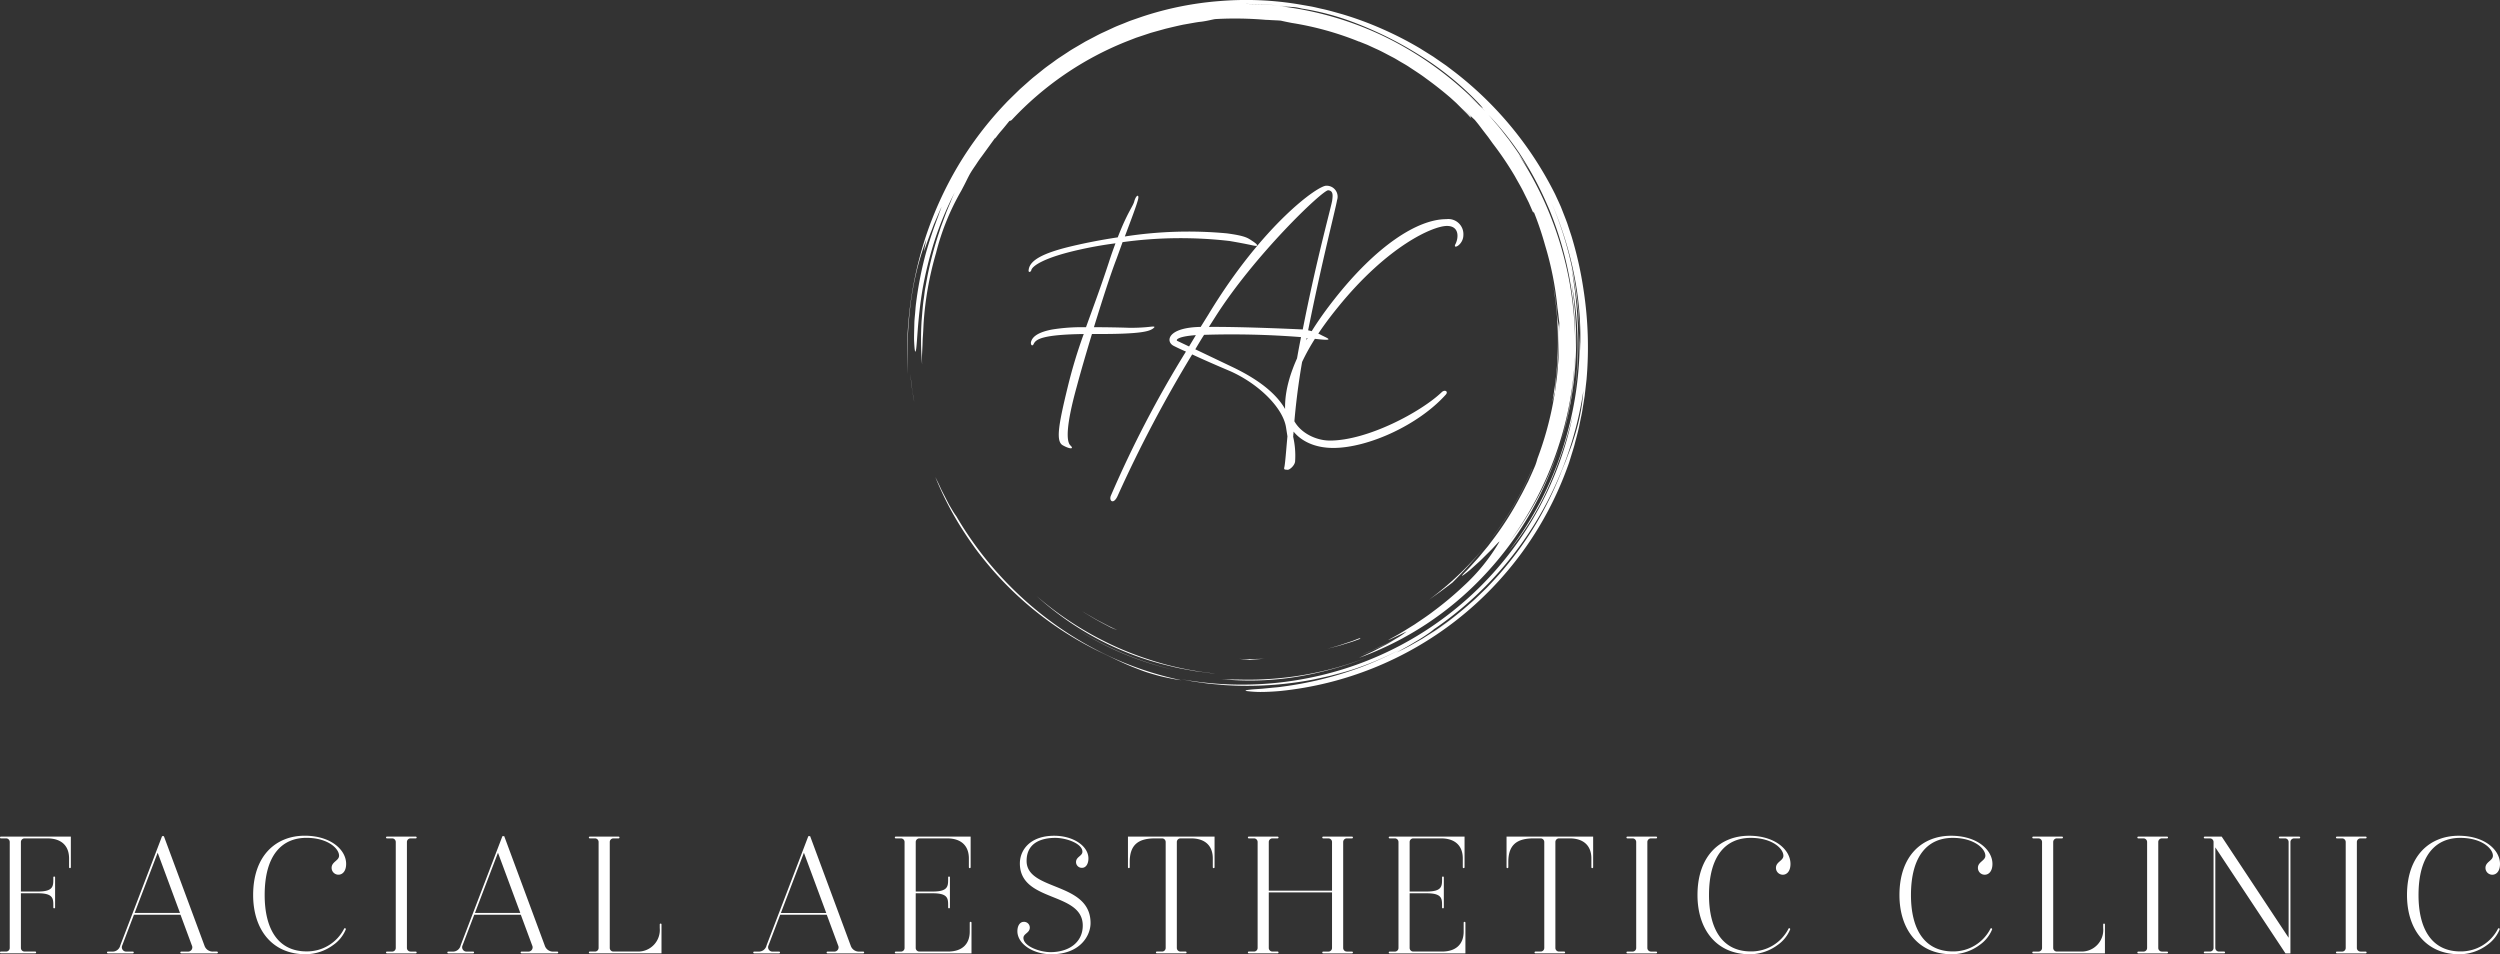
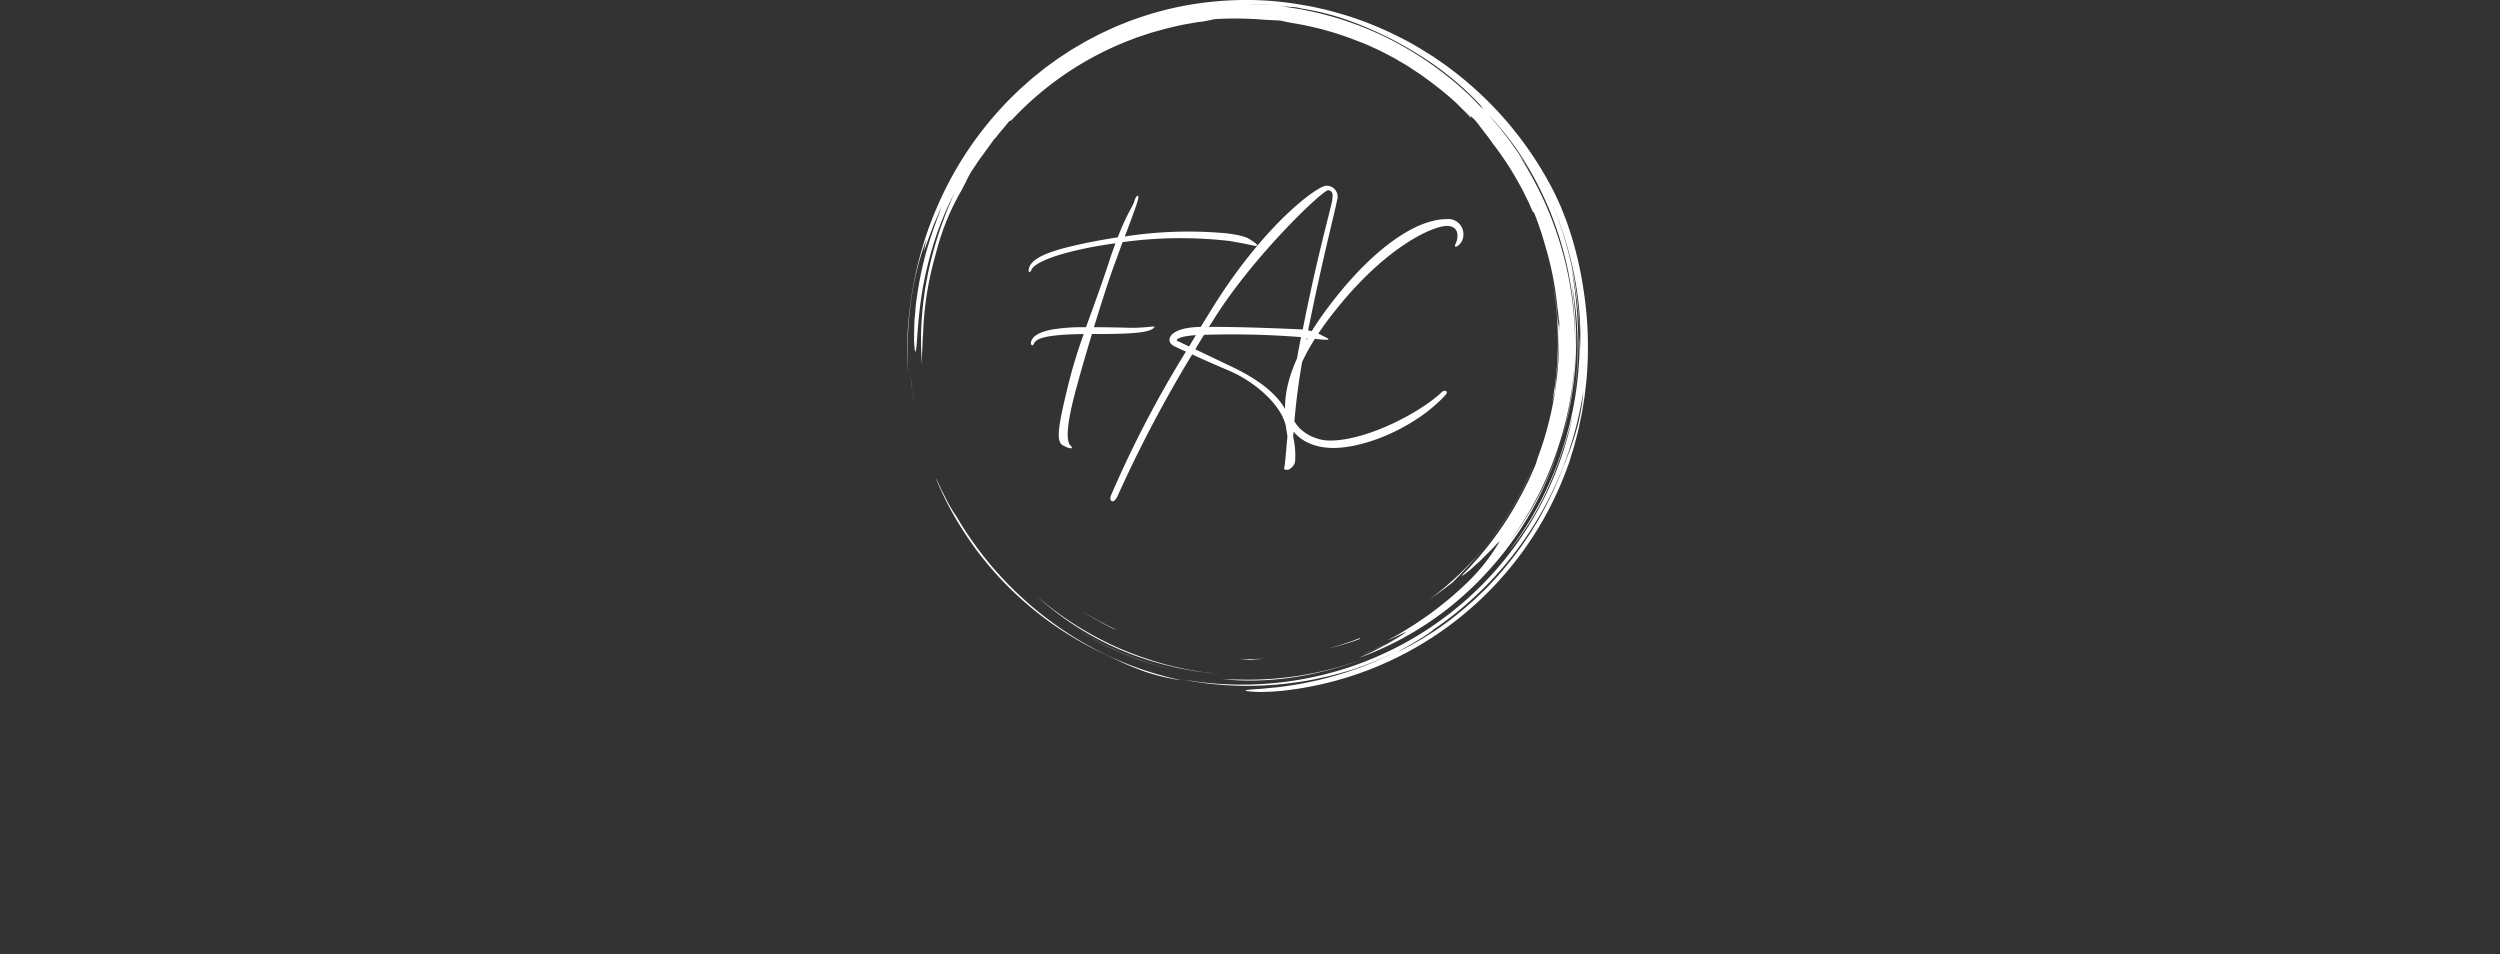
<svg xmlns="http://www.w3.org/2000/svg" id="Group_103" data-name="Group 103" width="316.646" height="120.86" viewBox="0 0 316.646 120.86">
  <rect x="0" y="0" width="316.646" height="120.86" fill="#333333" stroke="none" />
  <g id="SvgjsG1049" transform="translate(114.897)">
    <path id="Path_28" data-name="Path 28" d="M11.65,470.339Zm2.2,2.8q1.289,1.512,2.717,2.9a42.617,42.617,0,0,0,11.126,7.811c1.511.707,2.9,1.44,4.537,2.071.408.157.825.324,1.263.476s.9.28,1.379.419.984.255,1.514.364,1.083.229,1.675.289a42.3,42.3,0,0,1-8.545-2.776,43.5,43.5,0,0,1-7.821-4.562A44.421,44.421,0,0,1,9.568,466.687a8.951,8.951,0,0,1-.547-.838l-.369-.625-.372-.719c-.248-.5-.533-1-.751-1.5q-.294-.644-.615-1.274a40.267,40.267,0,0,0,3.272,6.4q.848,1.353,1.793,2.641c-.089-.12-.182-.237-.27-.357q1.013,1.395,2.132,2.708l.007.009Zm-2.141-2.717-.058-.079ZM3.966,450.47l-.224-1.8c.119,1.1.256,2.321.508,3.548l-.152-.871q-.084-.438-.133-.881Zm39.157,36.866a37.193,37.193,0,0,0,9.484-.282,43.324,43.324,0,0,0,9.15-2.526,41.828,41.828,0,0,1-16.451,2.86C44.569,487.376,43.843,487.388,43.123,487.336Z" transform="translate(-3.347 -401.317)" fill="#fff" />
    <path id="Path_29" data-name="Path 29" d="M192.991,377.221l-.12-.076ZM192.871,377.145ZM191.705,376.372Zm5.759,3.314a38.858,38.858,0,0,0,7.937,2.7,40.146,40.146,0,0,1-12.41-5.16A38.82,38.82,0,0,0,197.464,379.686Zm56.052-32.535c.045-.732.137-1.5.16-1.867a50.551,50.551,0,0,0,.345-6.371c-.051-.363-.2-1.043-.255-1.816s-.175-1.534-.263-2.282c-.134-.742-.249-1.477-.4-2.2a41.969,41.969,0,0,1,.067,15.891Q253.335,347.827,253.516,347.151Z" transform="translate(-171.471 -297.51)" fill="#fff" />
    <path id="Path_30" data-name="Path 30" d="M.41,38.7A37.8,37.8,0,0,1,2.435,30.3l-.322,1.52c.2-.445.52-1.481.958-2.576l.316-.835.349-.81c.232-.524.426-1.021.632-1.4-.14.357-.276.743-.439,1.129s-.339.782-.51,1.178l.7-1.58a51.853,51.853,0,0,0-1.826,5.427,45.948,45.948,0,0,0-1.164,6.041c-.065.475-.088.938-.13,1.38s-.085.864-.089,1.263c-.019.8-.046,1.494-.033,2.052.049,1.117.116,1.673.213,1.362.191-.618.187-3.8.851-7.772A47.982,47.982,0,0,1,3.5,30.394a41.15,41.15,0,0,1,2.522-6.022l-.274.6-.253.617-.517,1.247L4.5,28.124l-.241.65c-.071.221-.143.442-.214.665a46.142,46.142,0,0,0-1.468,5.5l-.259,1.415c-.1.47-.135.948-.206,1.422-.147.946-.2,1.9-.283,2.841a38.7,38.7,0,0,0,.06,5.537c-.007-.424-.014-.8-.008-1.164l.053-1.092c.022-.375.018-.773.053-1.228s.062-.969.088-1.577a41.207,41.207,0,0,1,1.58-9.03,30.614,30.614,0,0,1,3.193-7.894l.371-.707c.251-.475.46-.943.726-1.42.3-.524.592-.916.827-1.275s.446-.668.681-.971l1.707-2.356c.035,0-.01.086-.093.219A13.424,13.424,0,0,1,11.98,16.5c.35-.406.69-.836.978-1.191a.453.453,0,0,0,.289-.116,40.3,40.3,0,0,1,14.5-9.927l1.236-.482,1.252-.417.623-.208.63-.176,1.256-.349c.718-.173,1.446-.348,2.188-.506l1.13-.2c.38-.065.761-.139,1.151-.175.776-.093,1.453-.29,1.817-.338a45.426,45.426,0,0,1,6.419.1c.184,0,.47.02.8.038s.712.028,1.081.062c.432.1.893.194,1.377.288a38.979,38.979,0,0,1,8.522,2.365l0-.013,1.04.414,1.061.49c.728.317,1.442.723,2.179,1.1.37.189.72.419,1.084.628s.731.414,1.075.654c.7.464,1.408.909,2.061,1.405q1.58,1.14,3.059,2.409l.065.057.019.018.675.613.646.645.647.645c.214.216.413.448.62.672a.425.425,0,0,1-.093-.292L70.3,13.7c.623.566,1.166,1.079,1.612,1.5.172.22.36.436.538.672l.55.726.585.755.582.812a40.924,40.924,0,0,1,2.808,4.158c.4.736.842,1.451,1.2,2.213l.562,1.129.506,1.157c.146.247.089.01.107-.032a39.958,39.958,0,0,1,1.438,4.239A40.889,40.889,0,0,1,82.367,39c.1.639.149,1.285.241,1.925l-.057,1.355c0,.511.026,1.023,0,1.535L82.5,45.358c-.007.348-.057.727-.087,1.14s-.059.856-.119,1.324L82.1,49.3c-.061.519-.179,1.052-.27,1.609a42.012,42.012,0,0,1-2,7.176,8.656,8.656,0,0,1-.274.86c-.291.7-.6,1.369-.9,2.033-.335.646-.642,1.292-.986,1.9a39.905,39.905,0,0,1-3.685,5.738c-.156.2-.3.41-.458.6l-.463.559c-.306.361-.579.722-.87,1.036-.58.627-1.067,1.208-1.523,1.645-.523.546-.476.572-.114.308q.381-.282.745-.585l.984-.887c.36-.314.7-.668,1.036-1s.656-.642.909-.92c.51-.552.845-.893.774-.741a23.933,23.933,0,0,1-4.516,5.579,42.343,42.343,0,0,1-3.865,3.235c-.726.566-1.533,1.084-2.356,1.649-.85.521-1.719,1.091-2.669,1.6-2.078,1.132,1.56-.684,1.658-.7a10.6,10.6,0,0,1-1.1.76c-.685.364-1.364.74-2.074,1.054-.415.191-.822.4-1.242.574l-1.265.52.669-.263a34.163,34.163,0,0,0,3.8-1.818c-.434.262-.909.566-1.429.84-.558.288-1.135.6-1.714.885l-1.68.782A40.8,40.8,0,0,0,73.134,72.819,41.593,41.593,0,0,0,78.868,65.1a43.526,43.526,0,0,0,3.842-8.807A40.9,40.9,0,0,1,76.229,68.7,42.984,42.984,0,0,0,84.572,45.23c0,.469-.047.935-.078,1.4s-.057.935-.112,1.4c-.119.929-.2,1.864-.383,2.785a42.621,42.621,0,0,1-1.29,5.477,43.19,43.19,0,0,0,1.921-10.137,44.825,44.825,0,0,0-.49-10.3,41.459,41.459,0,0,1,.287,14.507,42.6,42.6,0,0,0,.477-9.833c-.047-1.258-.2-2.506-.318-3.662-.175-1.148-.307-2.207-.476-3.064a52.053,52.053,0,0,1,1.063,8.407,44.478,44.478,0,0,0-3.532-16.46A45.176,45.176,0,0,1,84.5,34.887a40.145,40.145,0,0,1,.732,9.535c-.007-.365.008-.73-.013-1.1l-.05-1.108a44.009,44.009,0,0,1-5.051,21.49,44.278,44.278,0,0,1-3.968,6.172,35.626,35.626,0,0,0,4.935-7.887,54.04,54.04,0,0,0,3.217-9.363A42.647,42.647,0,0,1,50.849,85.873a43.167,43.167,0,0,1-16.232.136l1.393.265c.464.088.935.137,1.4.206.934.15,1.88.207,2.821.293a42.983,42.983,0,0,0,5.678,0,44.172,44.172,0,0,0,5.653-.729c.93-.211,1.871-.384,2.789-.655.461-.129.927-.241,1.385-.385l1.37-.444c-.692.214-1.419.5-2.2.706l-.974.286a42.54,42.54,0,0,0,5.984-2.084q1.331-.581,2.619-1.254a44.8,44.8,0,0,1-4.966,2.258,45.615,45.615,0,0,1-10.04,2.495c-.515.082-.984.107-1.4.151l-1.125.111c-.662.052-1.151.076-1.493.114-.685.068-.782.132-.509.184a14.123,14.123,0,0,0,1.7.116c.787,0,1.72-.047,2.568-.124a43.354,43.354,0,0,0,36.4-28.453c.168-.438.3-.891.438-1.34s.286-.9.409-1.35c.228-.913.5-1.816.671-2.743l.287-1.384.226-1.4.112-.7.08-.7.159-1.406a47.662,47.662,0,0,0-.376-11.293A46.833,46.833,0,0,0,84.14,29.9l-.533-1.615c-.185-.513-.382-1-.558-1.452l-.258-.656-.265-.589-.455-.985A44.933,44.933,0,0,0,69.305,9.086L68.265,8.3l-1.079-.745-.54-.374-.558-.35-1.12-.7A44.475,44.475,0,0,0,60.227,3.69a43.031,43.031,0,0,0-5.079-1.88c-.878-.241-1.753-.51-2.653-.695-.449-.1-.894-.215-1.347-.3L49.783.578A40.587,40.587,0,0,0,39.734.122,41.085,41.085,0,0,0,29.677,2.138l-1.221.423c-.408.138-.8.316-1.2.472s-.8.312-1.195.5l-1.174.544c-.395.174-.776.375-1.157.577l-1.144.6-1.113.654c-.371.219-.744.432-1.1.676l-1.077.708c-.362.23-.7.5-1.048.747s-.7.5-1.032.767l-1,.805c-.338.262-.657.546-.975.831l-.956.848-.914.89c-.3.3-.611.589-.895.9a44.554,44.554,0,0,0-6.056,7.97A46.129,46.129,0,0,0,2.4,29.841,47.589,47.589,0,0,0,.061,47.389,57.358,57.358,0,0,1,.41,38.7ZM65.828,80.619a44.874,44.874,0,0,0,4.063-2.961A39.445,39.445,0,0,1,65.828,80.619ZM84.47,55.458c-.139.418-.256.83-.409,1.224l-.444,1.169-.216.578L83.164,59q-.238.577-.462,1.159a45.1,45.1,0,0,1-3.053,6.188,42.828,42.828,0,0,1-3.97,5.581c-.715.88-1.493,1.7-2.259,2.513l-1.2,1.169c-.393.393-.822.743-1.229,1.114q-.512.445-1.031.872a42.04,42.04,0,0,0,3.66-3.389A41.628,41.628,0,0,1,68.2,78.931c-.48.335-.944.693-1.443,1.009l-1.505.959-1.59.9c-.541.3-1.112.567-1.684.86q.615-.362,1.245-.7c.473-.263.97-.573,1.455-.858s.933-.585,1.3-.84a9.19,9.19,0,0,0,.809-.605c-.215.146-.434.286-.652.428q.352-.232.7-.47c-.01.011-.03.027-.047.042A44.539,44.539,0,0,0,85.648,49.5a24.844,24.844,0,0,1-1.179,5.957ZM81.385,25.166ZM77.47,19.28a42.816,42.816,0,0,1,3.6,6.653c.116.254.225.513.333.771A43.759,43.759,0,0,1,84.6,44.335a45.044,45.044,0,0,0-.31-5.891A41.855,41.855,0,0,0,82.98,31.8a43.639,43.639,0,0,0-5.565-12.261c.225.311.462.647.707,1q.394.554.737,1.142l-.3-.514-.319-.5-.639-1c-.435-.66-.906-1.3-1.36-1.943-.492-.618-.959-1.257-1.471-1.859-.388-.442-.759-.9-1.152-1.334a36.8,36.8,0,0,1,3.847,4.75ZM44.908.533c.68.036,1.361.1,2.043.153.558.047,1.113.129,1.663.191.165.007.339.018.558.043s.479.086.82.164A32.9,32.9,0,0,1,56.482,2.8a46.6,46.6,0,0,1,8.742,4.39,38.377,38.377,0,0,1,7.067,5.781c.931,1.01.659.79.146.3l.77.818c-.341-.34-.676-.685-1.023-1.018L71.118,12.1c.26.227.889.771,1.319,1.169A43.365,43.365,0,0,0,60.675,4.739,41.628,41.628,0,0,0,47,.761c.75.083,1.118.1,1.468.111-.5-.059-1.007-.14-1.518-.186-.686-.045-1.37-.106-2.05-.14L42.879.5c.669,0,1.347.018,2.028.034Z" transform="translate(0.002 0.001)" fill="#fff" />
    <path id="Path_31" data-name="Path 31" d="M192.6,588.937l.2-.058c-.207.056-.41.117-.618.17C192.319,589.013,192.46,588.979,192.6,588.937Zm20.619-17.864a39.8,39.8,0,0,0,4.8-8.35l-.013,0a40.118,40.118,0,0,1-13.053,16.568q1.514-1.053,2.975-2.18A62.883,62.883,0,0,0,213.217,571.073Zm-57.975,7.739a38,38,0,0,0,17.128,8.934c.9.233,1.821.376,2.734.547.458.081.921.126,1.381.191s.921.127,1.385.154a40.6,40.6,0,0,1-6.2-1.131,43,43,0,0,1-5.919-2.062,41.536,41.536,0,0,1-10.51-6.633Zm41.035,5.3-1.029.4-1.05.35c-.7.25-1.412.438-2.128.636.719-.181,1.442-.349,2.143-.581l1.058-.324,1.034-.378C196.266,584.2,196.03,584.243,196.277,584.11Zm-12.142,2.637c-.538.046-1.078.042-1.62.047s-1.084.018-1.627-.018l.731.069c.223.014.425.031.6.052C182.86,586.843,183.5,586.827,184.135,586.747ZM162.7,581.761c.622.365,1.282.686,1.937,1.04a7.766,7.766,0,0,0,.835.329c-.8-.343-1.562-.767-2.339-1.161-.385-.2-.755-.433-1.132-.646s-.751-.43-1.107-.67l.434.29.453.271Z" transform="translate(-138.856 -503.328)" fill="#fff" />
  </g>
  <g id="SvgjsG1050" transform="translate(130.278 23.522)">
    <path id="Path_32" data-name="Path 32" d="M20.847,123.465c-.18.754-.826,2.442-1.688,4.74a52.576,52.576,0,0,1,12.927-.395c2.37.323,2.621.575,3.232.969.754.5.862.754-.036.539-.826-.18-1.8-.359-2.837-.539a53.9,53.9,0,0,0-13.573.144l-.754,2.083c-.79,2.047-1.831,5.314-2.873,8.69,1.652,0,3.268.036,4.381.072a21.361,21.361,0,0,0,2.909-.144c.467-.036.467.036.18.251-.467.323-1.4.718-7.433.682h-.287c-.718,2.37-1.4,4.7-1.939,6.715-1.4,5.063-1.293,6.93-.79,7.4s-.036.5-.934,0c-.934-.467-.61-2.478.61-7.469a63.214,63.214,0,0,1,2.011-6.643c-5.314.072-6.033.682-6.32,1.221-.18.431-.431.144-.359-.215.108-.359.395-1.149,2.693-1.58a23.68,23.68,0,0,1,4.273-.287c.934-2.585,1.939-5.278,2.909-8.259.287-.9.575-1.688.826-2.37-1.652.215-3.2.5-4.488.79-4.56,1.005-6.068,2.083-6.176,2.621-.036.215-.431.395-.323-.108.18-1.221,1.975-2.047,4.74-2.765,2.154-.539,4.381-.97,6.535-1.293,1.221-3.16,1.9-3.878,2.083-4.524C20.56,122.962,20.991,122.783,20.847,123.465ZM39.36,157.434c.108-.395.251-2.406.395-3.914l-.18-1.149c-.395-2.478-3.447-5.494-7.074-7.11-1.185-.5-3.2-1.365-4.812-2.119a164.875,164.875,0,0,0-9.408,17.846c-.539,1.257-1.149.718-.9.072A139.72,139.72,0,0,1,26.9,142.783c-.682-.287-1.257-.575-1.544-.718-1.077-.539-.826-2.334,3.411-2.406l1.005-1.616c6.894-11.383,13.932-16.374,14.938-16.266a1.387,1.387,0,0,1,1.329,1.831c-.18,1.077-1.939,7.864-3.663,16.482a6.116,6.116,0,0,1,1.544.539c.754.431,2.514.97-1.544.431H42.2a86.782,86.782,0,0,0-1.688,12.173c-.036.108,0,.215-.036.323a10.737,10.737,0,0,1,.251,3.124c-.036.539-.718,1.113-.97,1.077s-.5.036-.395-.323Zm-9.551-17.774c4.309-.036,11.131.287,11.885.323,1.8-9.156,3.663-15.728,3.734-16.374.072-.61.144-1.185-.5-1.257-.682-.072-9.372,8.223-14.363,16.123Zm2.944,5.063c4.453,2.119,6.463,4.345,7.217,6.428a96.384,96.384,0,0,1,1.508-10.2,111.658,111.658,0,0,0-12.28-.287c-.395.61-.754,1.221-1.113,1.831Zm-6.894-3.268,1.436.682.862-1.436C25.643,140.88,25.571,141.383,25.858,141.455Zm19.266,12.6c4.776,0,11.562-3.627,14.184-6.14.395-.359.862-.072.5.323-3.483,3.878-9.875,6.751-14.255,6.751-3.734,0-6.1-2.226-6.1-5.171,0-2.011.539-6.392,6.14-13.537,5.422-6.93,10.665-10.27,14.291-10.27a1.911,1.911,0,0,1,2.154,2.011c0,1.257-1.4,1.9-1.005,1.149s.539-2.3-1.077-2.3c-1.759,0-7.5,2.514-13.789,10.27-4.309,5.278-6,9.408-6,12.675,0,2.657,2.729,4.237,4.955,4.237Z" transform="translate(-6.968 -121.775)" fill="#fff" />
  </g>
  <g id="SvgjsG1051" transform="translate(0 105.851)">
-     <path id="Path_33" data-name="Path 33" d="M7.339,71.535H16.2v3.881a.112.112,0,1,1-.224,0V74.295c0-1.548-.92-2.535-2.76-2.535H10.346a.46.46,0,0,0-.471.471v6.26h2.176c1.885,0,1.93-.651,1.93-1.548V76.7a.112.112,0,1,1,.224,0V80.51a.112.112,0,1,1-.224,0V80.24c0-.875-.045-1.526-1.93-1.526H9.875v6.91a.46.46,0,0,0,.471.471h1.346a.112.112,0,0,1,0,.224H7.339a.112.112,0,0,1,0-.224H7.99a.46.46,0,0,0,.471-.471V72.231a.46.46,0,0,0-.471-.471H7.339a.112.112,0,0,1,0-.224ZM34.713,86.1a.112.112,0,1,1,0,.224H30.181a.112.112,0,1,1,0-.224h.808a.542.542,0,0,0,.538-.785l-1.436-3.881h-5.9l-1.481,3.881a.552.552,0,0,0,.538.785h.808a.112.112,0,0,1,0,.224H20.892a.112.112,0,0,1,0-.224h.538a1,1,0,0,0,1.032-.785l5.295-13.843h.224L33.12,85.333a1.1,1.1,0,0,0,1.1.763h.494ZM24.28,81.205h5.744L27.2,73.577Zm25.893-7.247c0-.92-1.436-2.266-4.128-2.266-3.1,0-5.295,2.176-5.295,7.247,0,4.375,1.75,7.135,5.295,7.135A5.267,5.267,0,0,0,50.8,83.224a.117.117,0,1,1,.224.067,4.461,4.461,0,0,1-1.593,1.974,5.905,5.905,0,0,1-3.522,1.167c-4.24,0-6.619-3.164-6.619-7.494,0-5.071,2.962-7.516,6.529-7.516,3.343,0,5.25,1.817,5.25,3.567,0,.965-.494,1.369-.965,1.369a.861.861,0,0,1-.875-.875c0-.763.942-.9.942-1.526ZM59.889,86.1a.112.112,0,0,1,0,.224H56.232a.112.112,0,0,1,0-.224h.651a.46.46,0,0,0,.471-.471V72.231a.46.46,0,0,0-.471-.471h-.651a.112.112,0,0,1,0-.224h3.657a.112.112,0,1,1,0,.224h-.651a.46.46,0,0,0-.471.471V85.625a.46.46,0,0,0,.471.471Zm17.928,0a.112.112,0,0,1,0,.224H73.284a.112.112,0,0,1,0-.224h.808a.542.542,0,0,0,.538-.785l-1.436-3.881h-5.9l-1.481,3.881a.552.552,0,0,0,.538.785h.808a.112.112,0,0,1,0,.224H64a.112.112,0,0,1,0-.224h.538a1,1,0,0,0,1.032-.785l5.295-13.843h.224l5.138,13.866a1.1,1.1,0,0,0,1.1.763ZM67.384,81.205h5.744L70.3,73.577ZM90.9,82.551a.106.106,0,0,1,.112.112v3.657H81.923a.112.112,0,0,1,0-.224h.651a.46.46,0,0,0,.471-.471V72.231a.46.46,0,0,0-.471-.471h-.651a.112.112,0,1,1,0-.224h3.657a.112.112,0,1,1,0,.224H84.93a.46.46,0,0,0-.471.471V85.625a.46.46,0,0,0,.471.471h3.1a2.742,2.742,0,0,0,2.76-2.984v-.449A.106.106,0,0,1,90.9,82.551ZM116.567,86.1a.112.112,0,0,1,0,.224h-4.532a.112.112,0,0,1,0-.224h.808a.542.542,0,0,0,.538-.785l-1.436-3.881h-5.9l-1.481,3.881a.552.552,0,0,0,.538.785h.808a.112.112,0,1,1,0,.224h-3.164a.112.112,0,1,1,0-.224h.538a1,1,0,0,0,1.032-.785l5.295-13.843h.224l5.138,13.866a1.1,1.1,0,0,0,1.1.763h.494Zm-10.433-4.891h5.744l-2.827-7.628Zm24.03,1.122a.106.106,0,0,1,.112.112v3.882h-9.6a.112.112,0,0,1,0-.224h.651a.46.46,0,0,0,.471-.471V72.231a.46.46,0,0,0-.471-.471h-.651a.112.112,0,1,1,0-.224h9.491v3.881a.112.112,0,1,1-.224,0V74.295c0-1.548-.92-2.535-2.76-2.535h-3.5a.46.46,0,0,0-.471.471v6.26h2.176c1.885,0,1.93-.651,1.93-1.548V76.7a.112.112,0,1,1,.224,0V80.51a.112.112,0,1,1-.224,0V80.24c0-.875-.045-1.526-1.93-1.526H123.21v6.91a.46.46,0,0,0,.471.471h3.612c1.84,0,2.76-.987,2.76-2.535V82.439A.106.106,0,0,1,130.165,82.327Zm10.255,4.106c-2.446,0-4.33-1.369-4.33-2.917,0-.718.337-1.189.808-1.189a.729.729,0,0,1,.763.718c0,.7-.808.763-.808,1.324,0,1.032,2.042,1.795,3.433,1.795,2.356,0,4.083-1.256,4.083-3.365,0-4.33-7.965-2.894-7.965-7.875,0-1.638,1.234-3.5,4.353-3.5,2.446,0,4.33,1.324,4.33,2.872,0,.718-.337,1.189-.808,1.189a.729.729,0,0,1-.763-.718c0-.7.808-.763.808-1.324,0-1.032-2.042-1.75-3.433-1.75-1.705,0-3.635.583-3.635,2.917,0,3.859,8.1,2.6,8.1,7.875C145.355,84.122,143.987,86.433,140.419,86.433Zm20.643-14.9v3.881a.112.112,0,0,1-.224,0V74.295c0-1.548-.92-2.535-2.76-2.535h-1.324a.46.46,0,0,0-.471.471V85.625a.46.46,0,0,0,.471.471h.651a.112.112,0,0,1,0,.224h-3.657a.112.112,0,0,1,0-.224h.651a.46.46,0,0,0,.471-.471V72.231a.46.46,0,0,0-.471-.471h-.875c-2.064,0-3.208.763-3.208,2.984v.673a.112.112,0,0,1-.224,0V71.535h10.971ZM178.474,86.1a.112.112,0,0,1,0,.224h-3.657a.112.112,0,0,1,0-.224h.651a.46.46,0,0,0,.471-.471V78.6h-8.01v7.023a.46.46,0,0,0,.471.471h.651a.112.112,0,0,1,0,.224h-3.657a.112.112,0,0,1,0-.224h.651a.46.46,0,0,0,.471-.471V72.231a.46.46,0,0,0-.471-.471h-.651a.112.112,0,0,1,0-.224h3.657a.112.112,0,1,1,0,.224H168.4a.46.46,0,0,0-.471.471v6.148h8.01V72.231a.46.46,0,0,0-.471-.471h-.651a.112.112,0,1,1,0-.224h3.657a.112.112,0,1,1,0,.224h-.651a.46.46,0,0,0-.471.471V85.625a.46.46,0,0,0,.471.471Zm14.248-3.769a.106.106,0,0,1,.112.112v3.882h-9.6a.112.112,0,0,1,0-.224h.651a.46.46,0,0,0,.471-.471V72.231a.46.46,0,0,0-.471-.471h-.651a.112.112,0,1,1,0-.224h9.491v3.881a.112.112,0,0,1-.224,0V74.295c0-1.548-.92-2.535-2.76-2.535h-3.5a.46.46,0,0,0-.471.471v6.26h2.176c1.885,0,1.93-.651,1.93-1.548V76.7a.112.112,0,1,1,.224,0V80.51a.112.112,0,1,1-.224,0V80.24c0-.875-.045-1.526-1.93-1.526h-2.176v6.91a.46.46,0,0,0,.471.471h3.612c1.84,0,2.76-.987,2.76-2.535V82.439a.106.106,0,0,1,.112-.112Zm16.29-10.792v3.881a.112.112,0,1,1-.224,0V74.295c0-1.548-.92-2.535-2.76-2.535H204.7a.46.46,0,0,0-.471.471V85.625a.46.46,0,0,0,.471.471h.651a.112.112,0,1,1,0,.224H201.7a.112.112,0,0,1,0-.224h.651a.46.46,0,0,0,.471-.471V72.231a.46.46,0,0,0-.471-.471h-.875c-2.064,0-3.208.763-3.208,2.984v.673a.112.112,0,0,1-.224,0V71.535ZM217,86.1a.112.112,0,0,1,0,.224h-3.657a.112.112,0,0,1,0-.224h.651a.46.46,0,0,0,.471-.471V72.231a.46.46,0,0,0-.471-.471h-.651a.112.112,0,1,1,0-.224H217a.112.112,0,1,1,0,.224h-.651a.46.46,0,0,0-.471.471V85.625a.46.46,0,0,0,.471.471Zm16.11-12.138c0-.92-1.436-2.266-4.128-2.266-3.1,0-5.295,2.176-5.295,7.247,0,4.375,1.75,7.135,5.295,7.135a5.267,5.267,0,0,0,4.756-2.849.115.115,0,0,1,.112-.09.113.113,0,0,1,.112.157,4.46,4.46,0,0,1-1.593,1.974,5.905,5.905,0,0,1-3.522,1.167c-4.24,0-6.619-3.164-6.619-7.494,0-5.071,2.962-7.516,6.529-7.516,3.343,0,5.25,1.817,5.25,3.567,0,.965-.494,1.369-.965,1.369a.861.861,0,0,1-.875-.875c0-.763.942-.9.942-1.526Zm25.58,0c0-.92-1.436-2.266-4.128-2.266-3.1,0-5.295,2.176-5.295,7.247,0,4.375,1.75,7.135,5.295,7.135a5.267,5.267,0,0,0,4.757-2.849.117.117,0,1,1,.224.067,4.461,4.461,0,0,1-1.593,1.974,5.905,5.905,0,0,1-3.523,1.167c-4.24,0-6.619-3.164-6.619-7.494,0-5.071,2.962-7.516,6.529-7.516,3.343,0,5.25,1.817,5.25,3.567,0,.965-.494,1.369-.965,1.369a.861.861,0,0,1-.875-.875c0-.763.942-.9.942-1.526Zm15.033,8.593a.106.106,0,0,1,.112.112v3.657h-9.087a.112.112,0,0,1,0-.224h.651a.46.46,0,0,0,.471-.471V72.231a.46.46,0,0,0-.471-.471h-.651a.112.112,0,0,1,0-.224h3.657a.112.112,0,1,1,0,.224h-.651a.46.46,0,0,0-.471.471V85.625a.46.46,0,0,0,.471.471h3.1a2.742,2.742,0,0,0,2.76-2.984v-.449A.106.106,0,0,1,273.724,82.551Zm7.988,3.545a.112.112,0,1,1,0,.224h-3.657a.112.112,0,1,1,0-.224h.651a.46.46,0,0,0,.471-.471V72.231a.46.46,0,0,0-.471-.471h-.651a.112.112,0,1,1,0-.224h3.657a.112.112,0,1,1,0,.224h-.651a.46.46,0,0,0-.471.471V85.625a.46.46,0,0,0,.471.471Zm16.739-14.561a.112.112,0,1,1,0,.224H297.8a.46.46,0,0,0-.471.471v14.09H296.7L287.816,72.9V85.625a.46.46,0,0,0,.471.471h.651a.112.112,0,0,1,0,.224H286.47a.112.112,0,1,1,0-.224h.651a.46.46,0,0,0,.471-.471V72.231a.46.46,0,0,0-.471-.471h-.651a.112.112,0,1,1,0-.224h2.154L297.1,84.346V72.231a.46.46,0,0,0-.471-.471h-.651a.112.112,0,1,1,0-.224h2.468ZM306.866,86.1a.112.112,0,0,1,0,.224h-3.657a.112.112,0,0,1,0-.224h.651a.46.46,0,0,0,.471-.471V72.231a.46.46,0,0,0-.471-.471h-.651a.112.112,0,1,1,0-.224h3.657a.112.112,0,0,1,0,.224h-.651a.46.46,0,0,0-.471.471V85.625a.46.46,0,0,0,.471.471Zm16.11-12.138c0-.92-1.436-2.266-4.128-2.266-3.1,0-5.295,2.176-5.295,7.247,0,4.375,1.75,7.135,5.295,7.135a5.267,5.267,0,0,0,4.757-2.849.117.117,0,1,1,.224.067,4.461,4.461,0,0,1-1.593,1.974,5.905,5.905,0,0,1-3.523,1.167c-4.241,0-6.619-3.164-6.619-7.494,0-5.071,2.962-7.516,6.529-7.516,3.343,0,5.25,1.817,5.25,3.567,0,.965-.494,1.369-.965,1.369a.861.861,0,0,1-.875-.875c0-.763.942-.9.942-1.526Z" transform="translate(-7.227 -71.423)" fill="#fff" />
-   </g>
+     </g>
</svg>